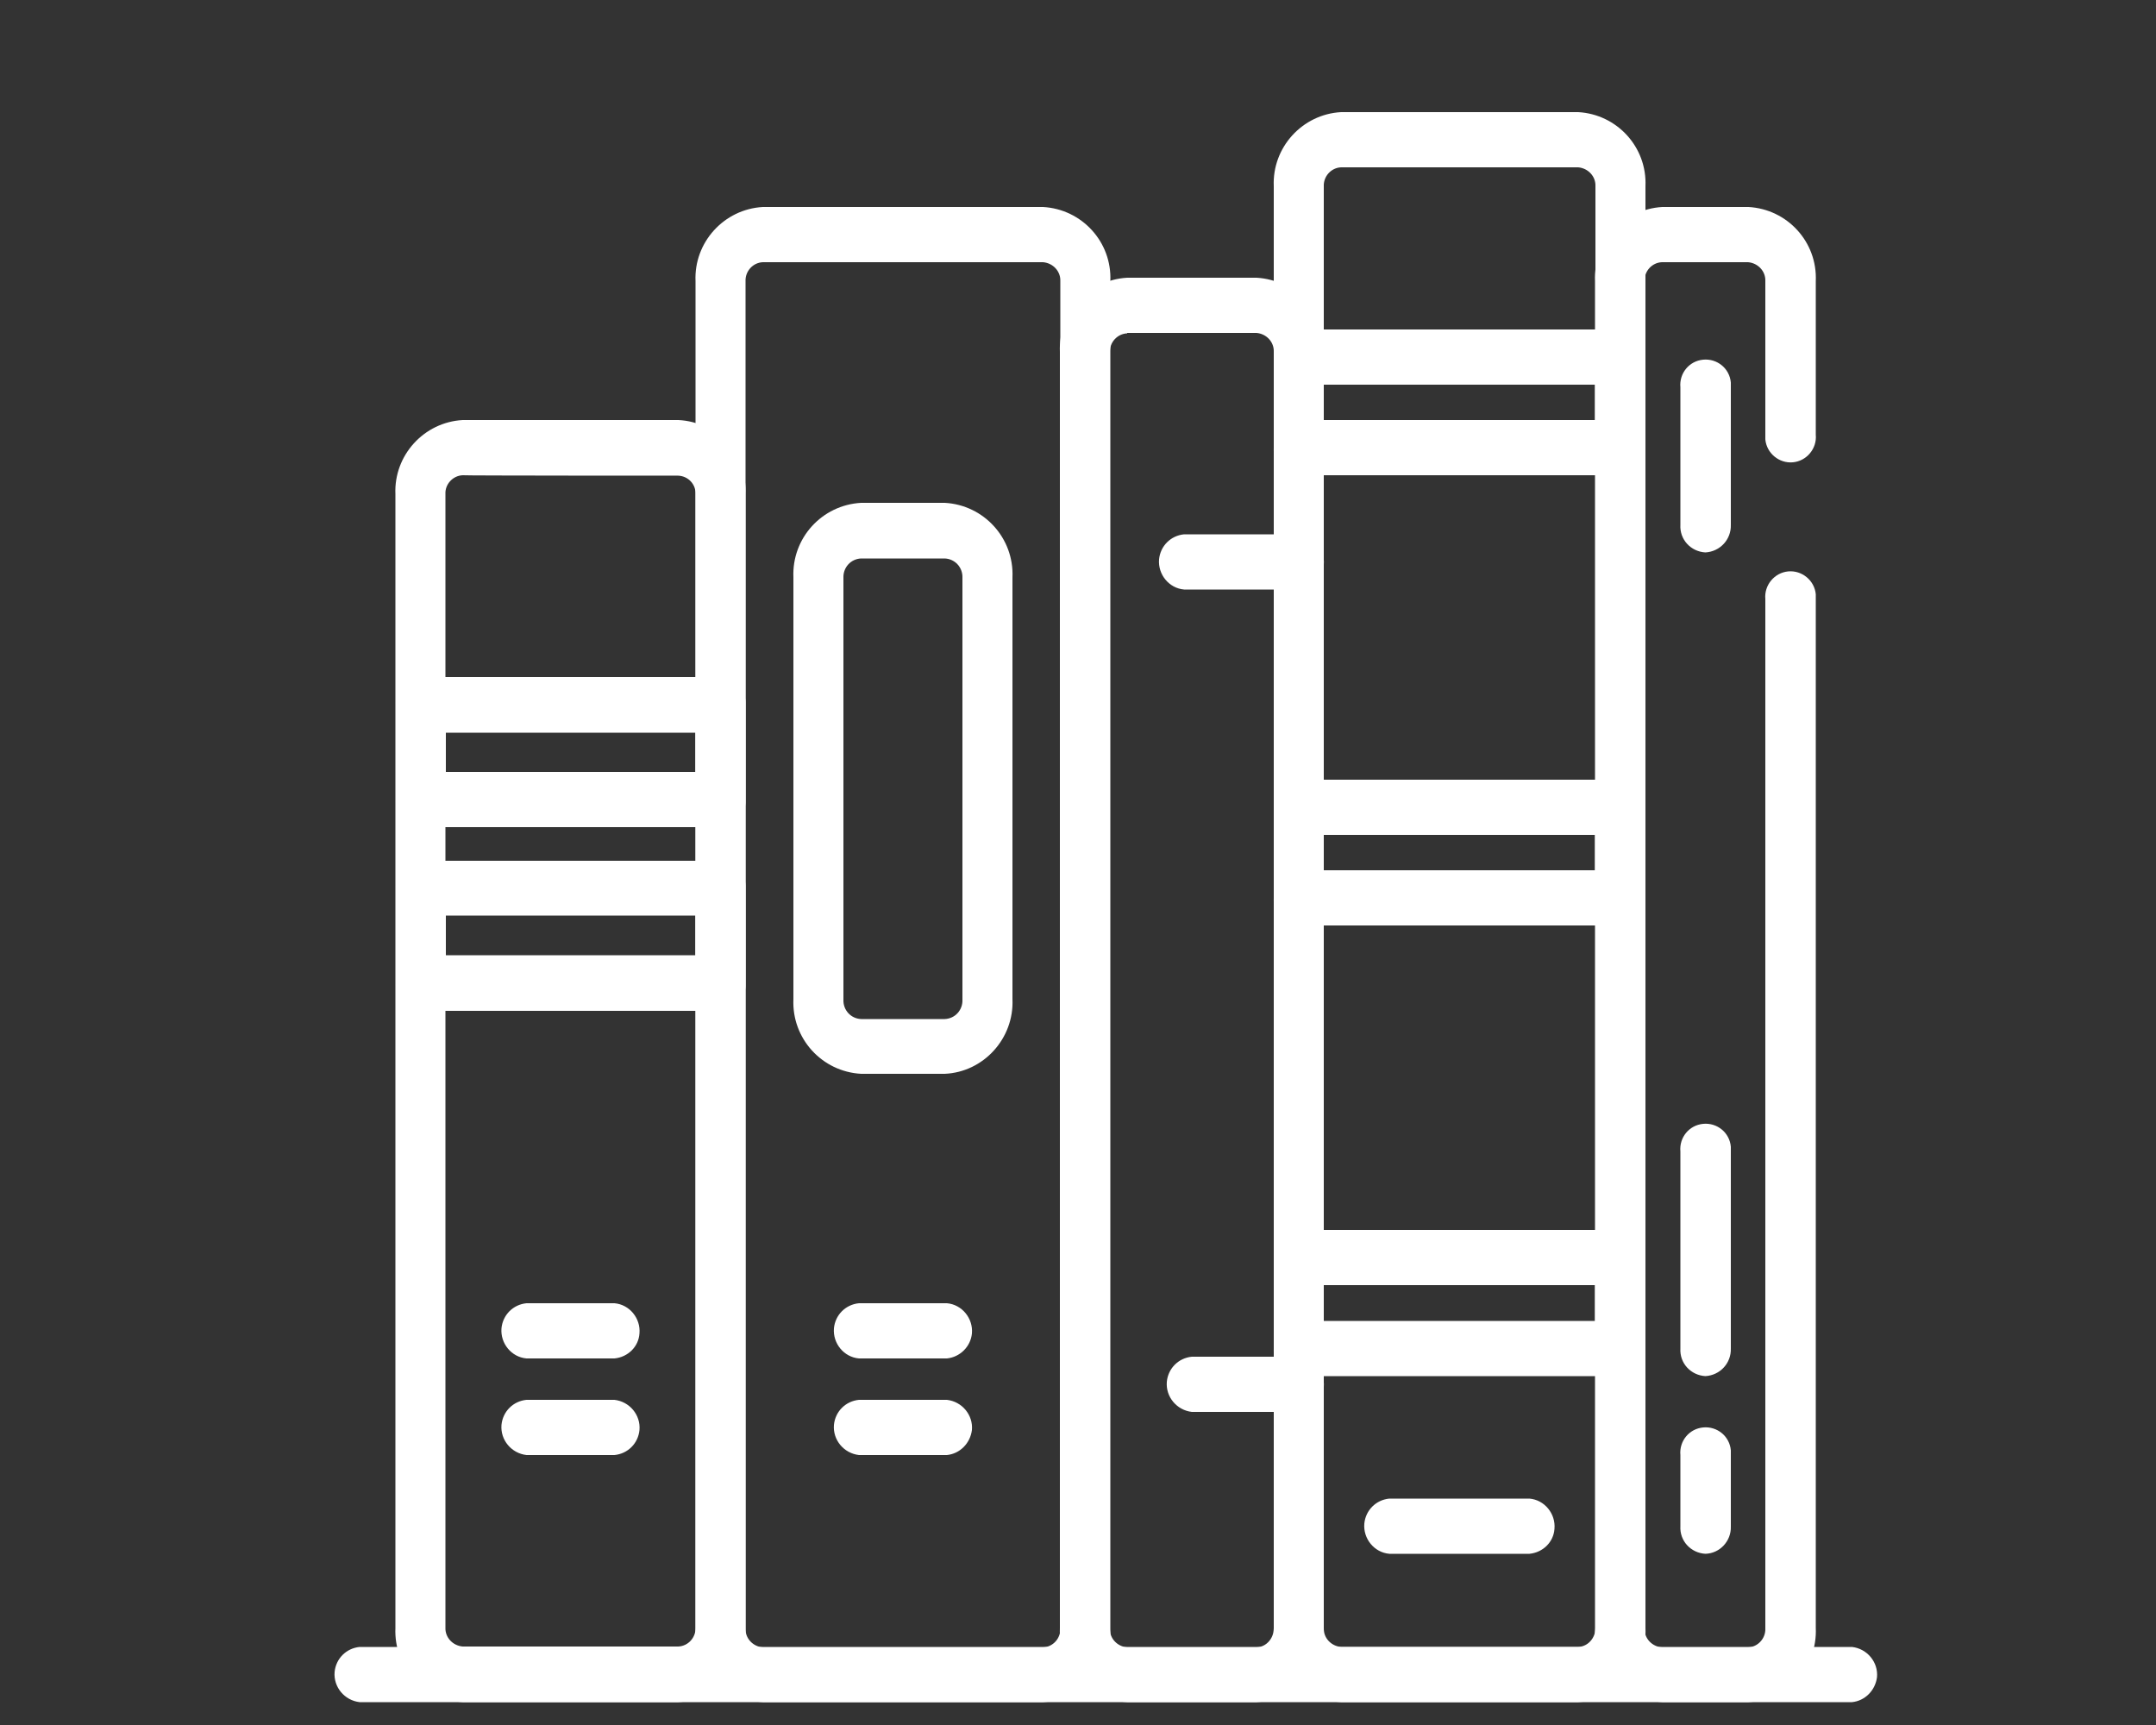
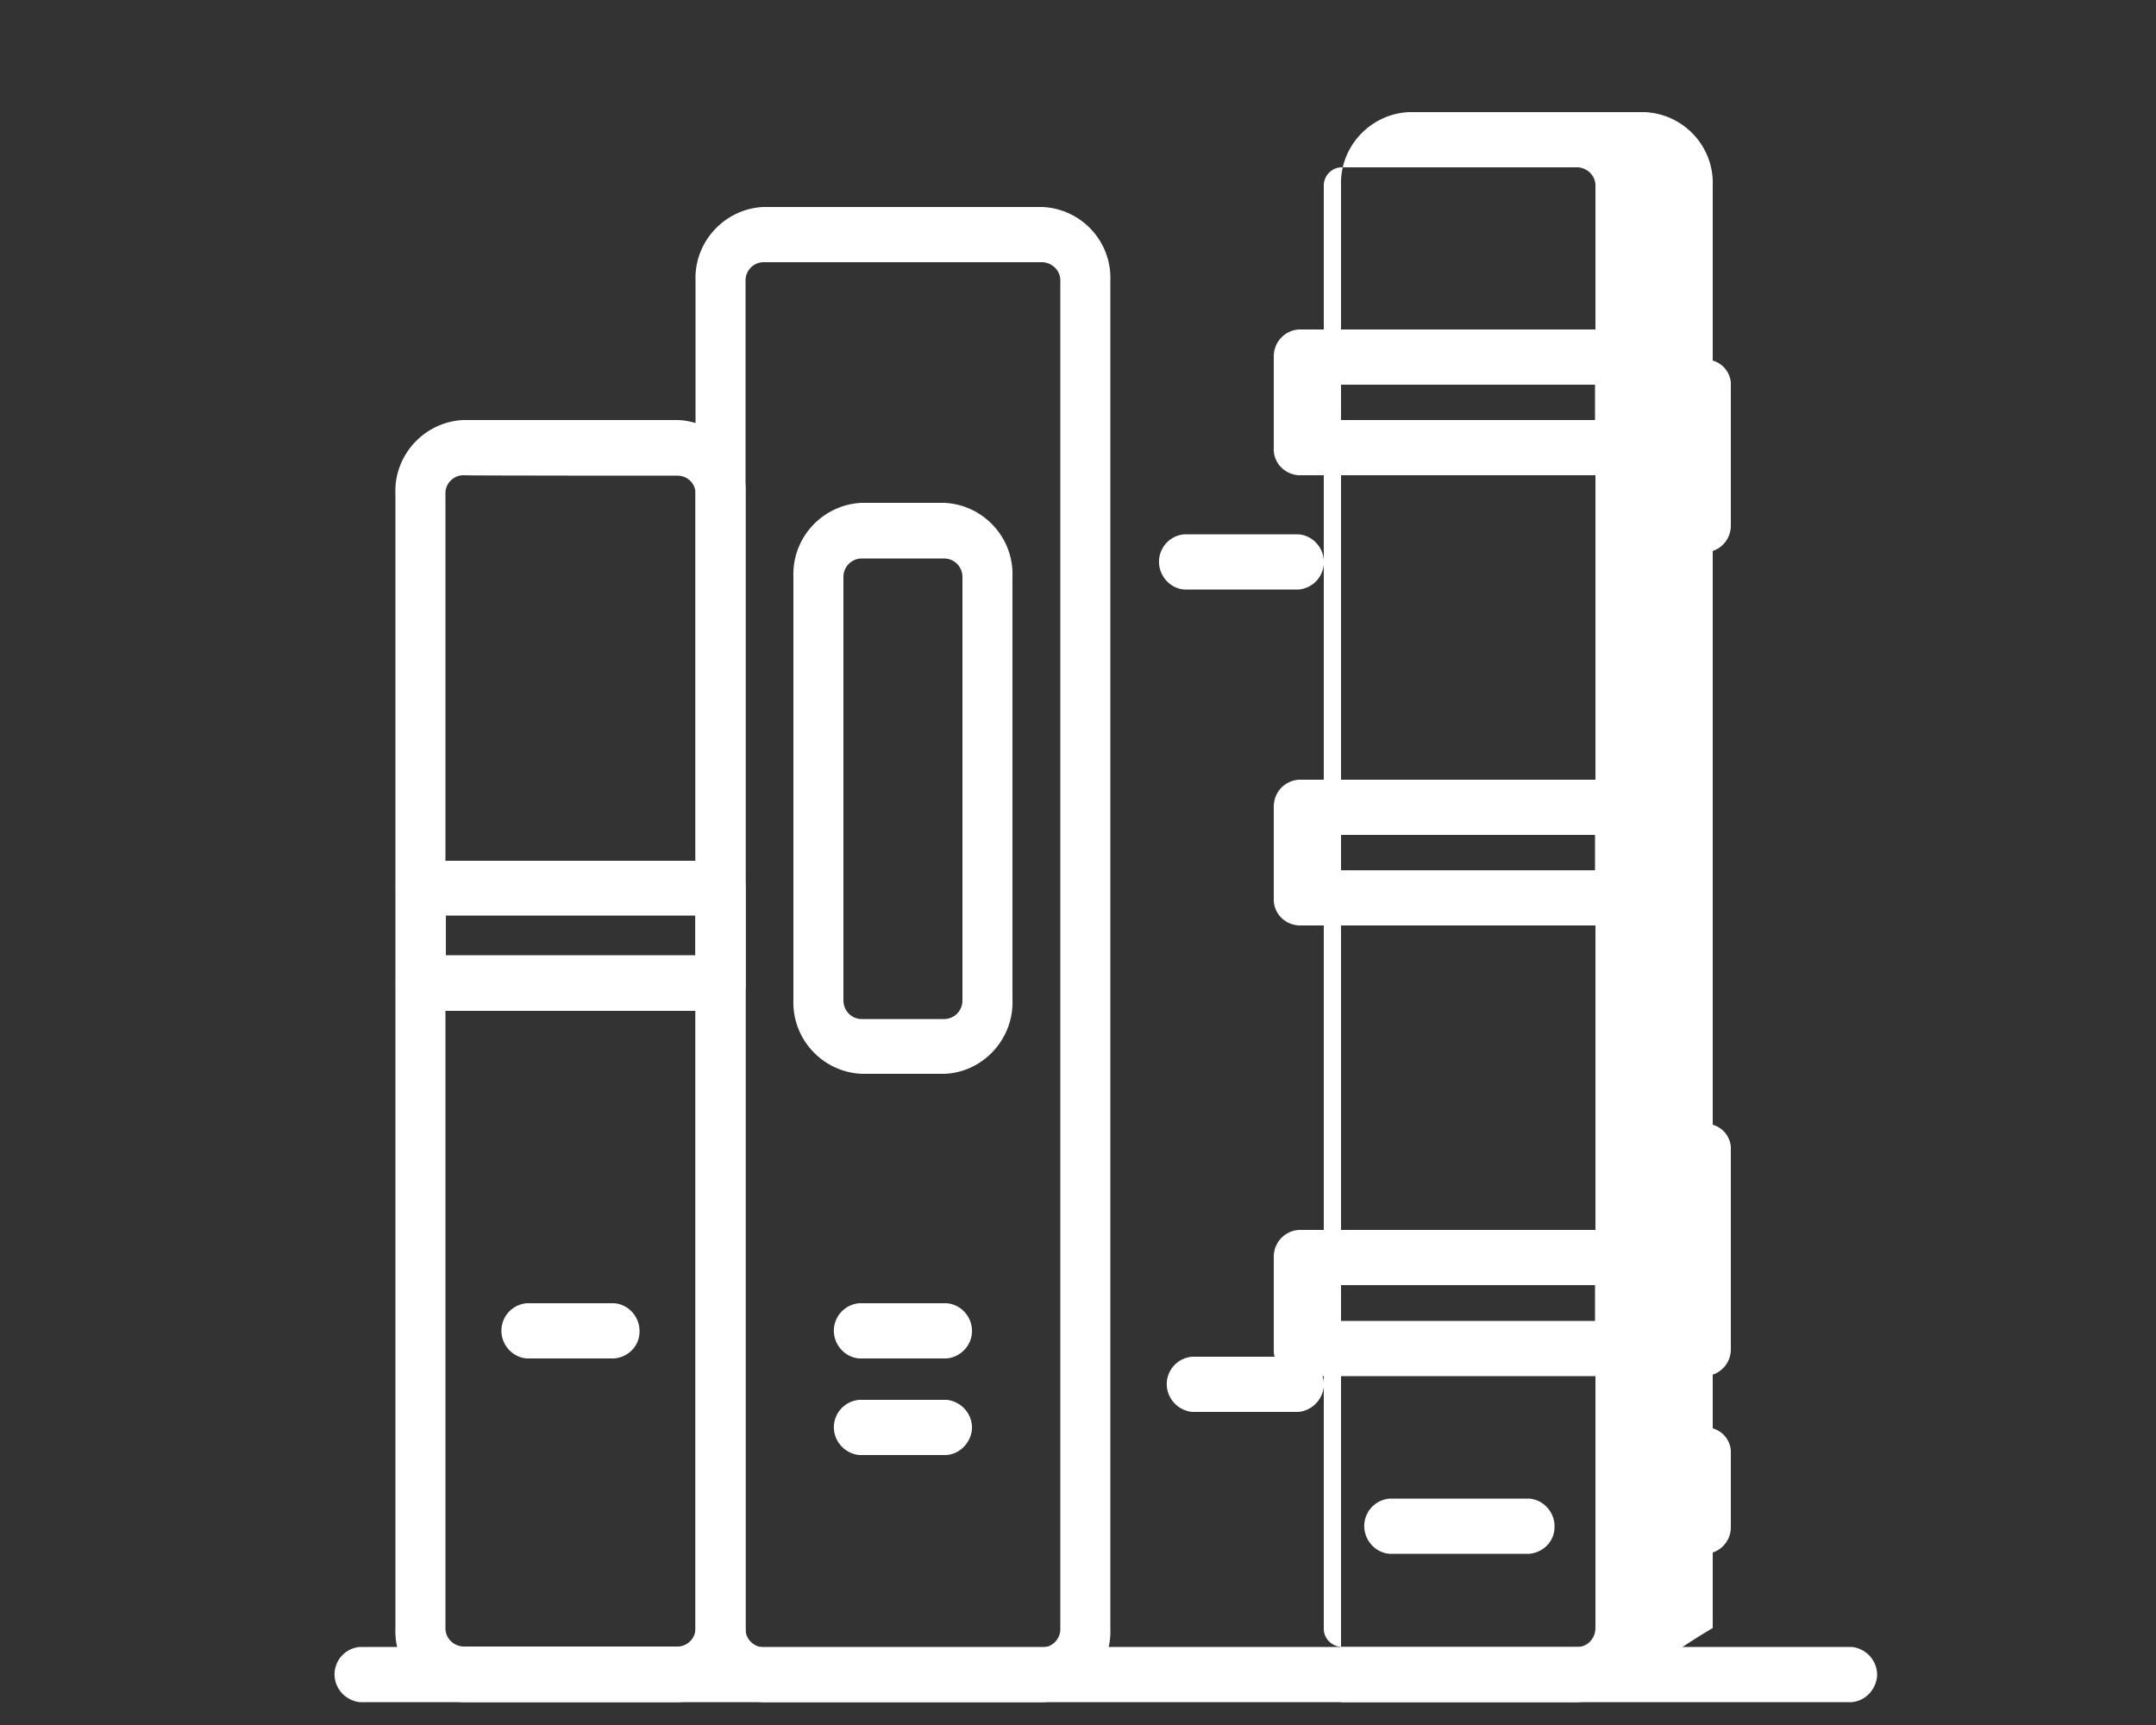
<svg xmlns="http://www.w3.org/2000/svg" version="1.1" id="katman_1" x="0px" y="0px" viewBox="0 0 500 400" style="enable-background:new 0 0 500 400;" xml:space="preserve">
  <rect x="0" y="0" width="500" height="400" fill="#333333" stroke="none" />
  <style type="text/css">
	.st0{fill:#FFFFFF;}
</style>
  <path id="Path_3861" class="st0" d="M157.3,394.7h-50c-9-0.5-16-8.1-15.6-17.2V114.6c-0.4-9,6.6-16.7,15.6-17.2h50  c9,0.4,16,8.1,15.6,17.2v262.9C173.3,386.5,166.4,394.2,157.3,394.7z M107.3,110.2c-2.3,0.1-4.1,2.1-4,4.3v262.9  c-0.1,2.3,1.7,4.2,4,4.4h50c2.3-0.1,4.1-2.1,4-4.4V114.6c0.1-2.3-1.7-4.2-4-4.3C157.3,110.3,107.3,110.3,107.3,110.2z" />
  <path id="Path_3862" class="st0" d="M241.9,394.7h-65c-9-0.5-16-8.1-15.6-17.2V65.2c-0.4-9,6.6-16.7,15.6-17.2h65  c9,0.5,16,8.1,15.6,17.2v312.4C257.9,386.6,250.9,394.2,241.9,394.7z M176.9,60.8c-2.3,0.1-4.1,2.1-4,4.4v312.4  c-0.1,2.3,1.7,4.2,4,4.4h65c2.3-0.1,4.1-2.1,4-4.4V65.2c0.1-2.3-1.7-4.2-4-4.4H176.9z" />
-   <path id="Path_3863" class="st0" d="M291.4,394.7h-30c-9-0.5-16-8.1-15.6-17.2V81.6c-0.4-9,6.6-16.7,15.6-17.2h30  c9,0.5,16,8.1,15.6,17.2v295.9C307.4,386.5,300.5,394.2,291.4,394.7z M261.4,77.3c-2.3,0.1-4.1,2.1-4,4.4v295.9  c-0.1,2.3,1.7,4.2,4,4.4h30c2.3-0.1,4-2.1,4-4.4V81.6c0.1-2.3-1.7-4.2-4-4.4H261.4z" />
-   <path id="Path_3864" class="st0" d="M366,394.7h-55c-9-0.5-16-8.1-15.6-17.2V43.2c-0.4-9,6.6-16.7,15.6-17.2h55  c9,0.5,16,8.1,15.6,17.2v334.3C382,386.5,375,394.2,366,394.7z M311,38.8c-2.3,0.1-4.1,2.1-4,4.4v334.3c-0.1,2.3,1.7,4.2,4,4.4h55  c2.3-0.1,4-2.1,4-4.4V43.2c0.1-2.3-1.7-4.2-4-4.4C366,38.8,311,38.8,311,38.8z" />
-   <path id="Path_3865" class="st0" d="M405.5,394.7h-20c-9-0.5-16-8.1-15.6-17.2V65.2c-0.4-9,6.6-16.7,15.6-17.2h20  c9,0.5,16,8.1,15.6,17.2v35.6c0.3,3.2-2.1,6.1-5.3,6.4c-3.2,0.3-6.1-2.1-6.4-5.3c0-0.3,0-0.7,0-1.1V65.2c0.1-2.3-1.7-4.2-4-4.4h-20  c-2.3,0.1-4.1,2.1-4,4.4v312.4c-0.1,2.3,1.7,4.2,4,4.4h20c2.3-0.1,4.1-2.1,4-4.4V138.9c-0.3-3.2,2.1-6.1,5.3-6.4  c3.2-0.3,6.1,2.1,6.4,5.3c0,0.4,0,0.7,0,1.1v238.6C421.5,386.6,414.5,394.2,405.5,394.7z" />
-   <path id="Path_3866" class="st0" d="M167.1,191.8H97.6c-3.4-0.2-6-3-5.8-6.4v-22c-0.2-3.4,2.4-6.2,5.8-6.4h69.5c3.4,0.2,6,3,5.8,6.4  v22C173.1,188.8,170.5,191.6,167.1,191.8z M103.4,179h57.9v-9.1h-57.9C103.4,169.8,103.4,179,103.4,179z" />
+   <path id="Path_3864" class="st0" d="M366,394.7h-55V43.2c-0.4-9,6.6-16.7,15.6-17.2h55  c9,0.5,16,8.1,15.6,17.2v334.3C382,386.5,375,394.2,366,394.7z M311,38.8c-2.3,0.1-4.1,2.1-4,4.4v334.3c-0.1,2.3,1.7,4.2,4,4.4h55  c2.3-0.1,4-2.1,4-4.4V43.2c0.1-2.3-1.7-4.2-4-4.4C366,38.8,311,38.8,311,38.8z" />
  <path id="Path_3867" class="st0" d="M167.1,234.4H97.6c-3.4-0.2-6-3-5.8-6.4v-22c-0.2-3.4,2.4-6.2,5.8-6.4h69.5c3.4,0.2,6,3,5.8,6.4  v22C173.1,231.3,170.5,234.2,167.1,234.4z M103.4,221.5h57.9v-9.2h-57.9C103.4,212.4,103.4,221.5,103.4,221.5z" />
-   <path id="Path_3868" class="st0" d="M142.5,337.4h-20.4c-3.5-0.4-6.1-3.5-5.8-7c0.3-3.1,2.7-5.5,5.8-5.8h20.4c3.5,0.4,6.1,3.5,5.8,7  C148,334.7,145.6,337.1,142.5,337.4z" />
  <path id="Path_3869" class="st0" d="M142.5,315h-20.4c-3.5-0.3-6.1-3.5-5.8-7c0.3-3.1,2.7-5.5,5.8-5.8h20.4c3.5,0.3,6.1,3.5,5.8,7  C148.1,312.3,145.6,314.7,142.5,315z" />
  <path id="Path_3870" class="st0" d="M219.6,337.4h-20.4c-3.5-0.4-6.1-3.5-5.8-7c0.3-3.1,2.7-5.5,5.8-5.8h20.4c3.5,0.4,6.1,3.5,5.8,7  C225,334.7,222.6,337.1,219.6,337.4L219.6,337.4z" />
  <path id="Path_3871" class="st0" d="M219.6,315h-20.4c-3.5-0.3-6.1-3.5-5.8-7c0.3-3.1,2.7-5.5,5.8-5.8h20.4c3.5,0.3,6.1,3.5,5.8,7  C225.1,312.3,222.6,314.7,219.6,315L219.6,315z" />
  <path id="Path_3872" class="st0" d="M219.1,249h-19.4c-9.1-0.5-16.1-8.2-15.7-17.3v-97.8c-0.4-9.1,6.6-16.8,15.7-17.3h19.4  c9.1,0.5,16.1,8.2,15.7,17.3v97.8C235.2,240.8,228.1,248.6,219.1,249z M199.7,129.5c-2.4,0.1-4.2,2.1-4.1,4.5v97.8  c-0.1,2.4,1.7,4.4,4.1,4.5h19.4c2.4-0.1,4.2-2.1,4.1-4.5V134c0.1-2.4-1.7-4.4-4.1-4.5H199.7z" />
  <path id="Path_3873" class="st0" d="M301.2,327.4h-24.8c-3.5-0.4-6.1-3.5-5.8-7c0.3-3.1,2.7-5.5,5.8-5.8h24.8c3.5,0.4,6.1,3.5,5.8,7  C306.7,324.6,304.2,327.1,301.2,327.4z" />
  <path id="Path_3874" class="st0" d="M301.2,136.7h-26.6c-3.5-0.3-6.1-3.5-5.8-7c0.3-3.1,2.7-5.5,5.8-5.8h26.6c3.5,0.3,6.1,3.5,5.8,7  C306.7,134,304.3,136.4,301.2,136.7z" />
  <path id="Path_3875" class="st0" d="M375.7,110.2h-74.5c-3.4-0.2-6-3-5.8-6.4V82.8c-0.1-3.4,2.5-6.2,5.8-6.4h74.5  c3.4,0.2,6,3,5.8,6.4v21.1C381.7,107.2,379.1,110.1,375.7,110.2z M307,97.4h62.9v-8.2H307V97.4z" />
  <path id="Path_3876" class="st0" d="M375.7,214.6h-74.5c-3.4-0.2-6-3-5.8-6.4v-21c-0.1-3.4,2.5-6.2,5.8-6.4h74.5  c3.4,0.2,6,3,5.8,6.4v21.1C381.7,211.6,379.1,214.5,375.7,214.6z M307,201.8h62.9v-8.2H307V201.8z" />
  <path id="Path_3877" class="st0" d="M375.7,319.1h-74.5c-3.4-0.2-6-3-5.8-6.4v-21.1c-0.1-3.4,2.5-6.2,5.8-6.4h74.5  c3.4,0.2,6,3,5.8,6.4v21.1C381.7,316.1,379.1,318.9,375.7,319.1z M307,306.3h62.9V298H307V306.3z" />
  <path id="Path_3878" class="st0" d="M354.7,360.3h-32.5c-3.5-0.3-6.1-3.5-5.8-7c0.3-3.1,2.7-5.5,5.8-5.8h32.5c3.5,0.3,6.1,3.5,5.8,7  C360.3,357.6,357.8,360,354.7,360.3z" />
  <path id="Path_3879" class="st0" d="M395.5,360.3c-3.4-0.2-6-3-5.8-6.4v-16.5c-0.3-3.2,2-6.1,5.3-6.4c3.2-0.3,6.1,2,6.4,5.3  c0,0.4,0,0.8,0,1.1V354C401.5,357.3,398.9,360.2,395.5,360.3z" />
  <path id="Path_3880" class="st0" d="M395.5,319.1c-3.4-0.2-6-3-5.8-6.4V267c-0.3-3.2,2-6.1,5.3-6.4c3.2-0.3,6.1,2,6.4,5.3  c0,0.4,0,0.8,0,1.1v45.7C401.5,316.1,398.9,318.9,395.5,319.1z" />
  <path id="Path_3881" class="st0" d="M395.5,128.1c-3.4-0.2-6-3-5.8-6.4V89.8c-0.3-3.2,2-6.1,5.3-6.4c3.2-0.3,6.1,2,6.4,5.3  c0,0.4,0,0.8,0,1.1v31.9C401.5,125.1,398.9,127.9,395.5,128.1z" />
  <path id="Path_3882" class="st0" d="M429.5,394.7H83.4c-3.5-0.4-6.1-3.5-5.8-7c0.3-3.1,2.7-5.5,5.8-5.8h346.1c3.5,0.4,6.1,3.5,5.8,7  C434.9,392,432.5,394.4,429.5,394.7z" />
</svg>